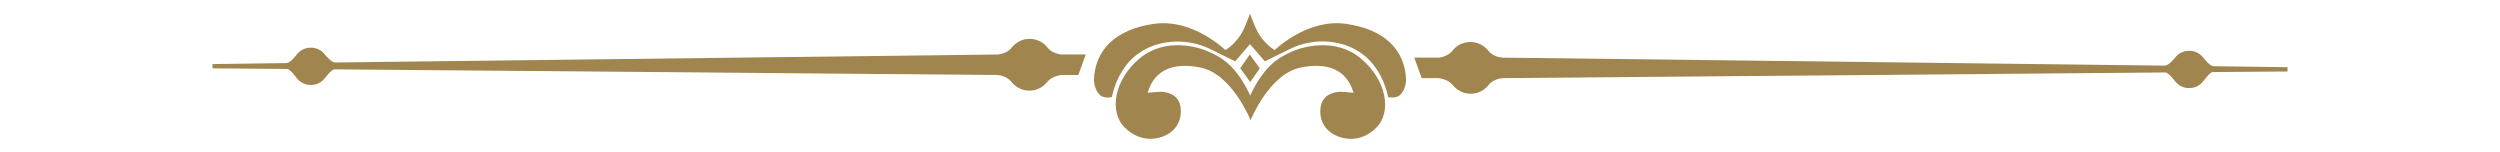
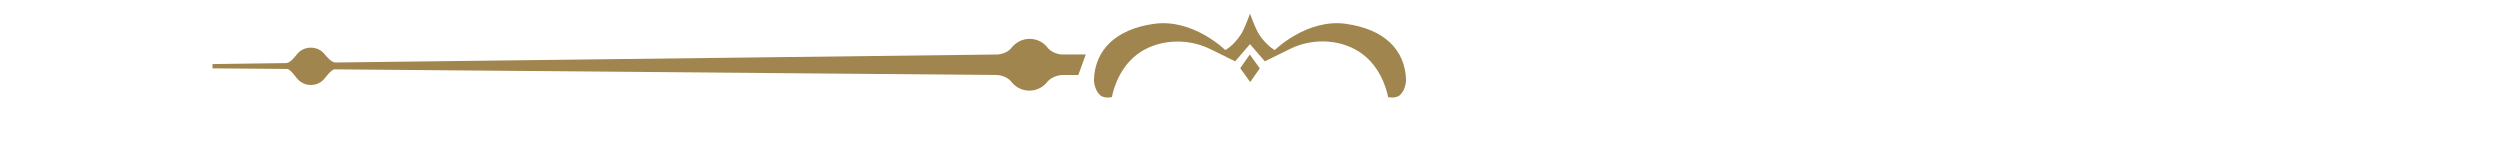
<svg xmlns="http://www.w3.org/2000/svg" version="1.1" id="Layer_1" x="0px" y="0px" viewBox="0 0 1280 78" style="enable-background:new 0 0 1280 78;" xml:space="preserve">
  <style type="text/css">
	.st0{fill:#A0854E;}
</style>
  <g>
    <g>
      <path class="st0" d="M689.1,12.2c-19.9-2.8-36.4,13.4-36.4,13.4c-2-0.9-6.2-4.7-8.6-8.9c-1.7-3.1-4.1-9.7-4.1-9.7v0l0,0    c0,0,0,0,0,0v0c0,0-2.4,6.7-4.1,9.7c-2.4,4.2-6.6,8.1-8.6,8.9c0,0-16.4-16.2-36.4-13.4C571,15,560.7,25.7,560.1,40.7    c0,0-0.1,5.4,3.5,8.3c0,0,1.9,1.5,5.7,0.7c0,0,2.1-13.5,12.7-21.7c10-7.7,25.2-8.9,37.4-3l13,6.4l7.6-8.8v0l7.6,8.8l13-6.4    c12.2-6,27.4-4.8,37.4,3c10.6,8.2,12.7,21.7,12.7,21.7c3.7,0.8,5.7-0.7,5.7-0.7c3.6-2.9,3.5-8.3,3.5-8.3    C719.3,25.6,709,15,689.1,12.2z" />
-       <path class="st0" d="M696.7,29.9c-13-10.8-29.8-6.1-35.9-3.2c-6.2,2.9-13.5,6.9-20.7,22.2c-7.2-15.4-14.6-19.4-20.7-22.2    c-6.2-2.9-22.9-7.6-35.9,3.2c-13,10.8-15.8,27.2-7.7,35.3c8,8.1,17.3,6.2,21.8,3.7c4.6-2.5,7.8-7.5,6.8-14.3    c-1.1-6.8-7.8-7.5-9.4-7.6c-1.6-0.1-7.4,0.5-7.4,0.5c3.3-11.7,13.2-15.8,27.1-12.9c16.1,3.3,25.5,26.7,25.6,26.9v0c0,0,0,0,0,0    c0,0,0,0,0,0v0c0.1-0.2,9.5-23.6,25.6-26.9c13.9-2.9,23.8,1.2,27.1,12.9c0,0-5.9-0.6-7.4-0.5c-1.6,0.1-8.3,0.9-9.4,7.6    c-1.1,6.8,2.2,11.8,6.8,14.3c4.6,2.5,13.8,4.5,21.8-3.7S709.7,40.7,696.7,29.9z" />
      <polygon class="st0" points="640.1,42 635,34.9 639.9,27.9 645,35   " />
    </g>
-     <path class="st0" d="M1171.2,34.4l-37.9-0.5c-2-0.3-4-2.9-5.1-4.2h0c-1.7-2.3-4.3-3.7-7.3-3.7h-0.1c-3,0-5.6,1.4-7.3,3.7h0   c-1.1,1.3-3.1,3.6-5,3.9l-339.5-4.1c-2.6-0.3-5.2-1.4-6.7-3.2l0,0c-2.2-2.9-5.6-4.8-9.4-4.8h-0.1c-3.8,0-7.2,1.8-9.4,4.8l0,0   c-1.5,1.7-4.1,2.9-6.7,3.2h-12.6l3.8,10.5h8.4c2.7,0.2,5.6,1.4,7.2,3.2h0c2.2,2.9,5.6,4.8,9.4,4.8h0.1c3.8,0,7.2-1.8,9.4-4.8h0   c1.6-1.8,4.4-3.1,7.2-3.2l339.3-2.9c1.8,0.6,3.6,3.1,4.6,4.3h0c1.7,2.3,4.3,3.7,7.3,3.7h0.1c3,0,5.6-1.4,7.3-3.7h0   c1-1.2,2.8-3.8,4.5-4.5l38.5-0.3V34.4z" />
    <path class="st0" d="M108.8,32.8l37.9-0.5c2-0.3,4-2.9,5.1-4.2h0c1.7-2.3,4.3-3.7,7.3-3.7h0.1c3,0,5.6,1.4,7.3,3.7h0   c1.1,1.3,3.1,3.6,5,3.9l339.5-4.1c2.6-0.3,5.2-1.4,6.7-3.2l0,0c2.2-2.9,5.6-4.8,9.4-4.8h0.1c3.8,0,7.2,1.8,9.4,4.8l0,0   c1.5,1.7,4.1,2.9,6.7,3.2h12.6l-3.8,10.5h-8.4c-2.7,0.2-5.6,1.4-7.2,3.2h0c-2.2,2.9-5.6,4.8-9.4,4.8h-0.1c-3.8,0-7.2-1.8-9.4-4.8h0   c-1.6-1.8-4.4-3.1-7.2-3.2l-339.3-2.9c-1.8,0.6-3.6,3.1-4.6,4.3h0c-1.7,2.3-4.3,3.7-7.3,3.7h-0.1c-3,0-5.6-1.4-7.3-3.7h0   c-1-1.2-2.8-3.8-4.5-4.5l-38.5-0.3V32.8z" />
  </g>
</svg>